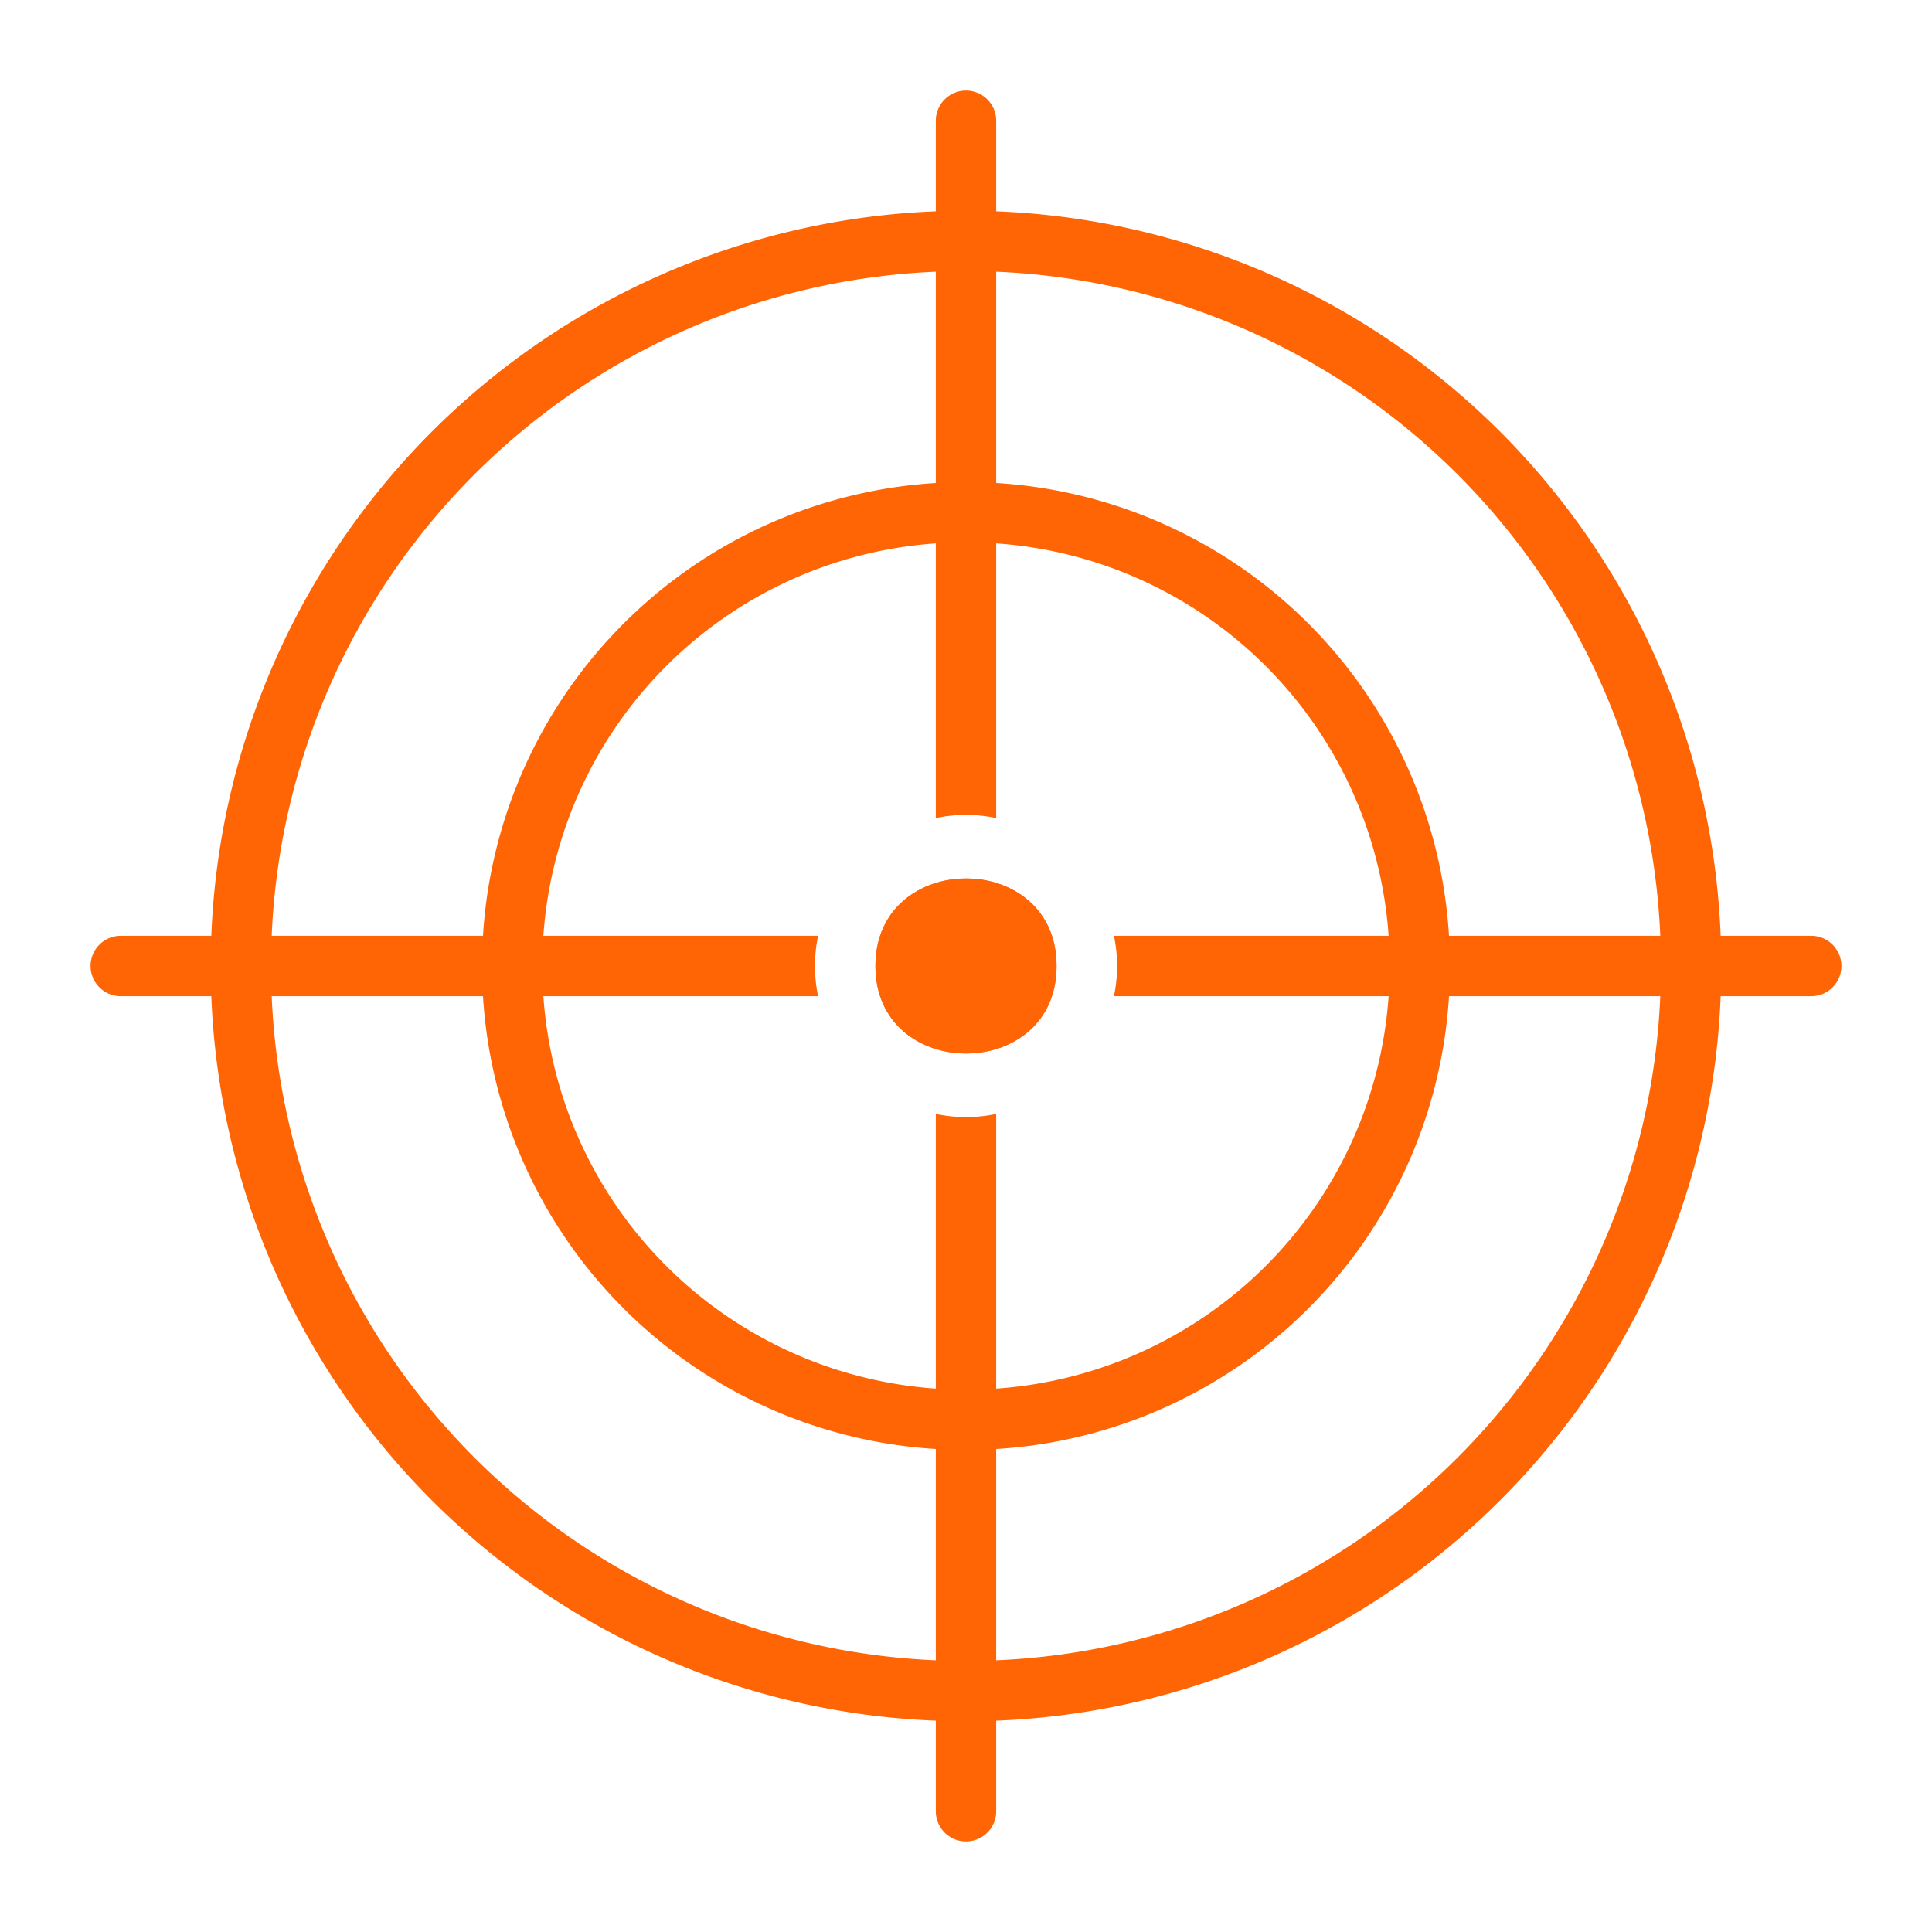
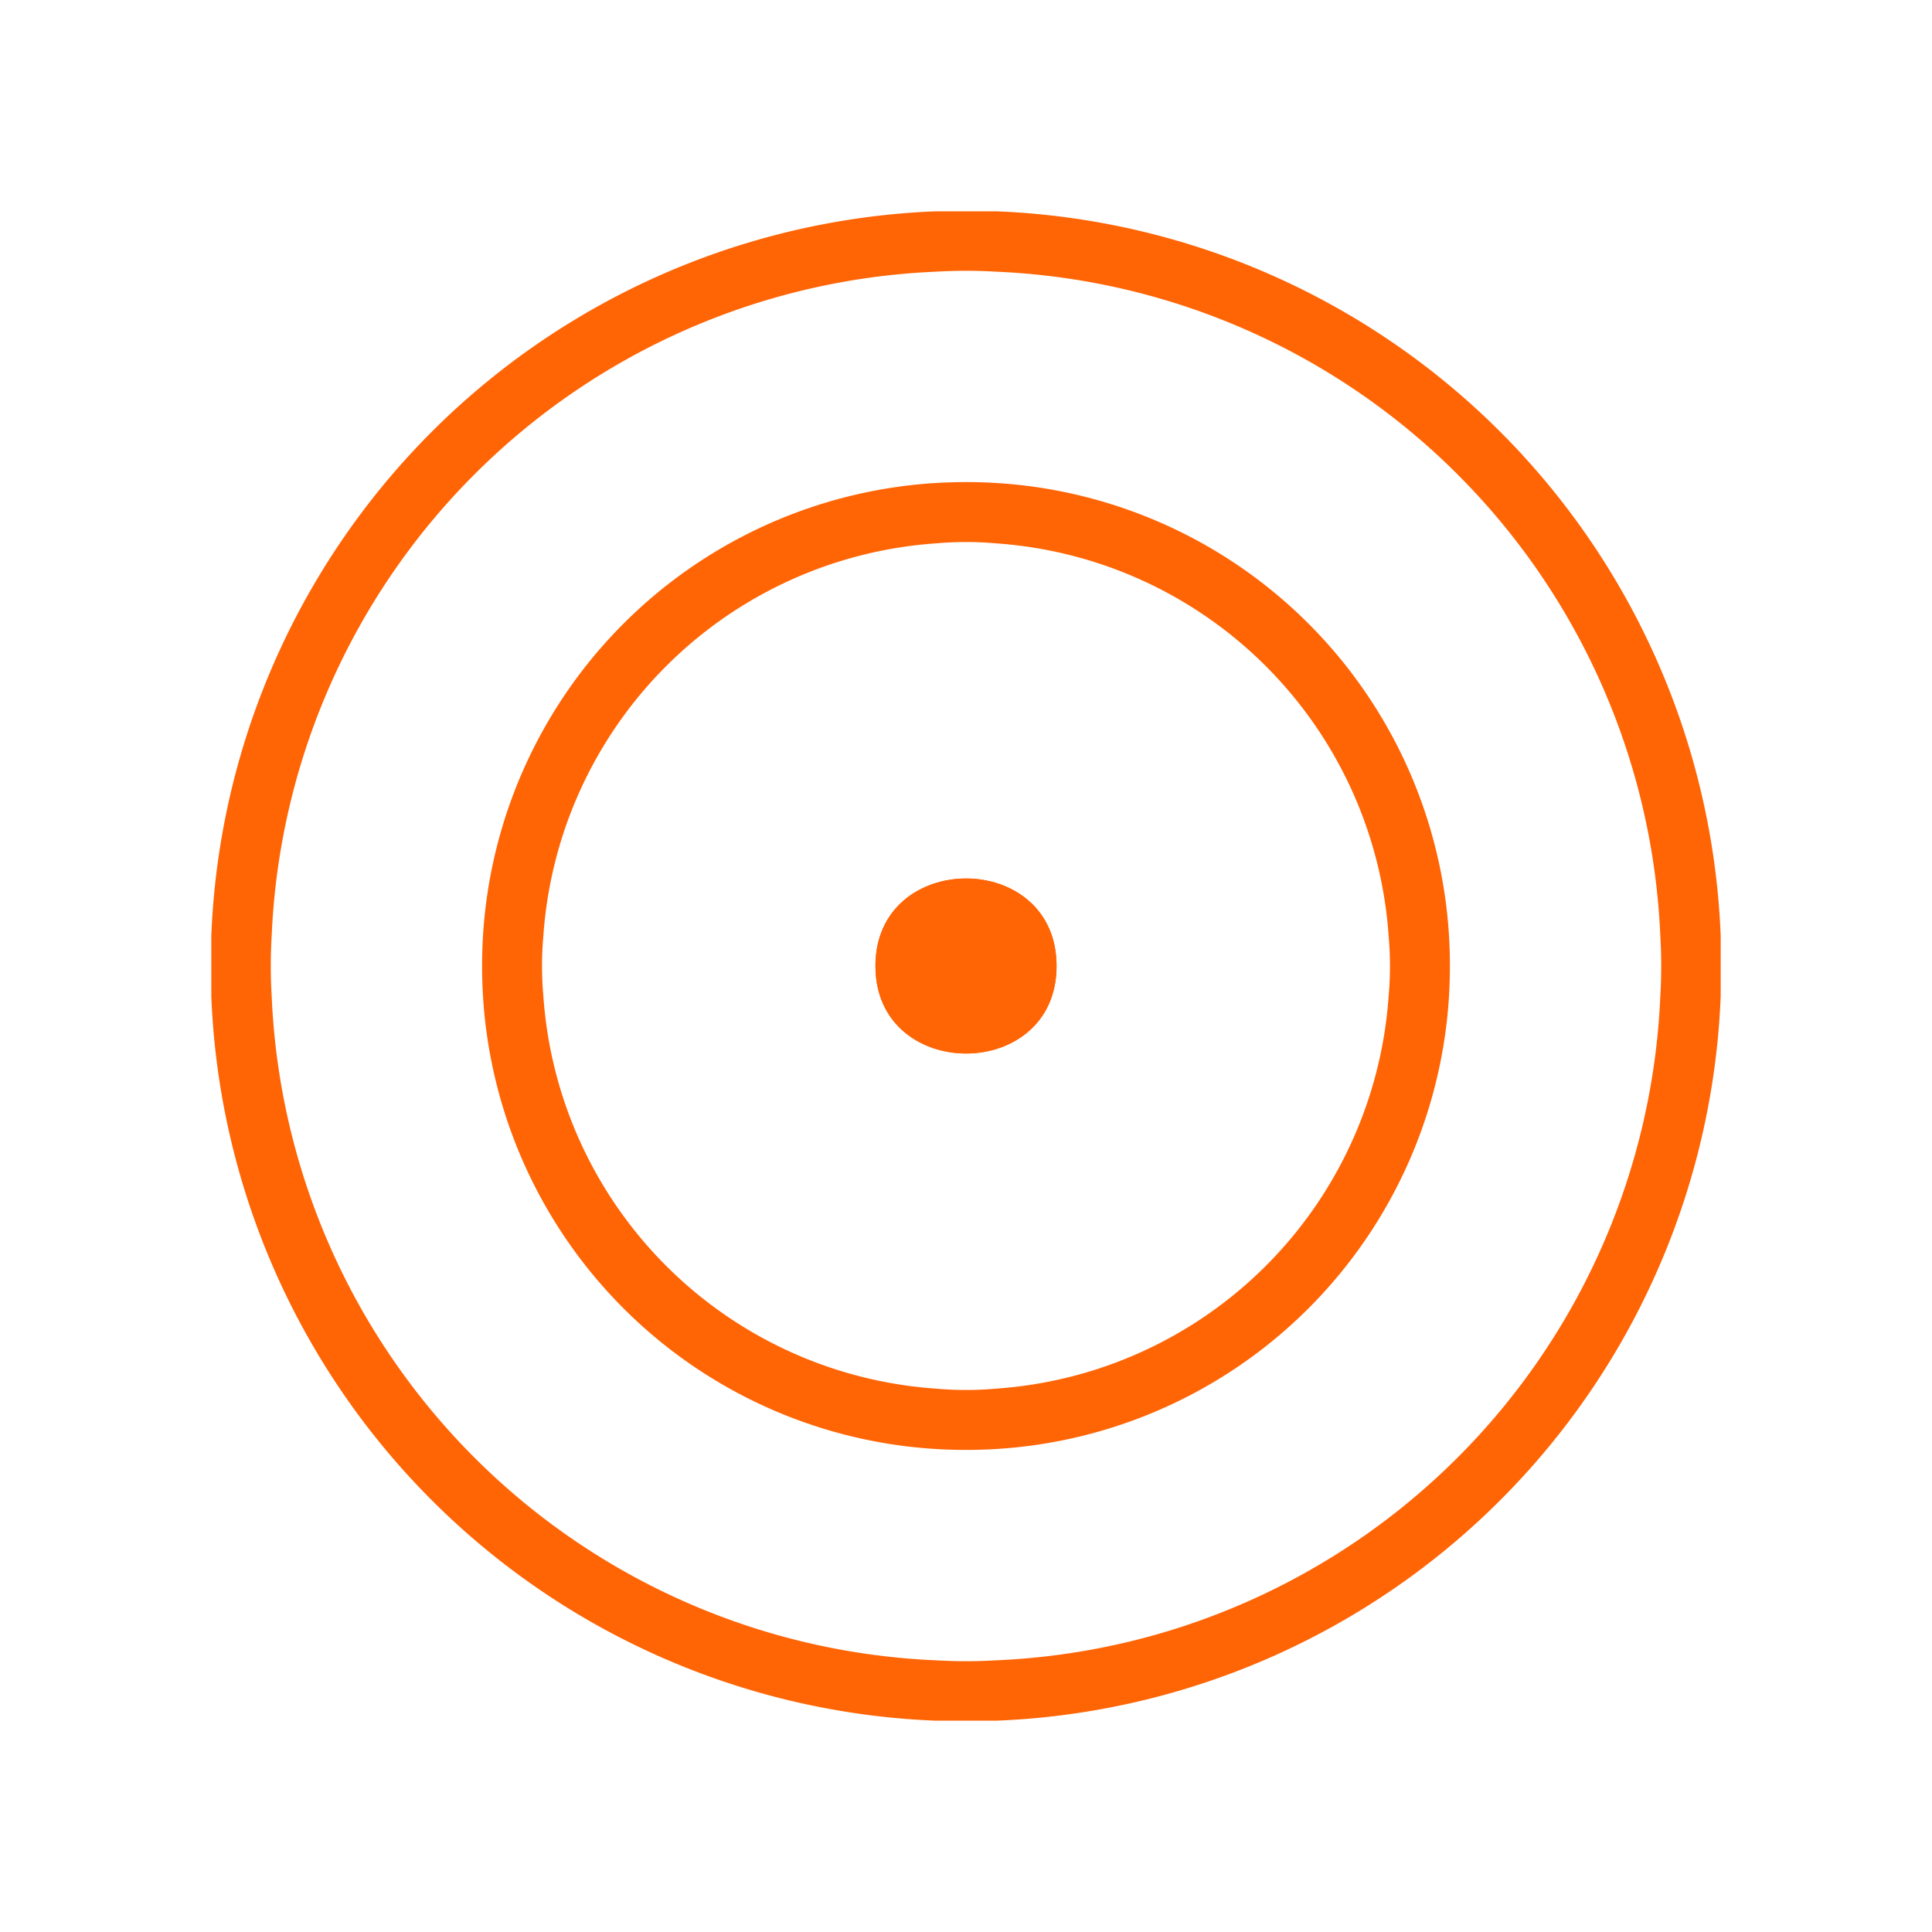
<svg xmlns="http://www.w3.org/2000/svg" width="512" height="512" x="0" y="0" viewBox="0 0 64 64" style="enable-background:new 0 0 512 512" xml:space="preserve" class="">
  <g>
-     <path d="M27 32a4.71 4.71 0 0 0 .1 1H4a1 1 0 0 1 0-2h23.1a4.71 4.71 0 0 0-.1 1zM33 36.9V60a1 1 0 0 1-2 0V36.9a4.81 4.81 0 0 0 2 0zM61 32a1 1 0 0 1-1 1H36.9a4.81 4.81 0 0 0 0-2H60a1 1 0 0 1 1 1zM33 4v23.1a4.81 4.81 0 0 0-2 0V4a1 1 0 0 1 2 0z" fill="#ff6405" opacity="1" data-original="#000000" class="" />
    <path d="M57 31A25 25 0 0 0 33 7h-2A25 25 0 0 0 7 31v2a25 25 0 0 0 24 24h2a25 25 0 0 0 24-24v-2zM33 55a16.68 16.68 0 0 1-2 0A23 23 0 0 1 9 33a16.68 16.68 0 0 1 0-2A23 23 0 0 1 31 9a16.68 16.68 0 0 1 2 0 23 23 0 0 1 22 22 16.68 16.68 0 0 1 0 2 23 23 0 0 1-22 22z" fill="#ff6405" opacity="1" data-original="#000000" class="" />
    <path d="M48 31a16 16 0 0 0-15-15 16.68 16.68 0 0 0-2 0 16 16 0 0 0-15 15 16.68 16.68 0 0 0 0 2 16 16 0 0 0 15 15 16.68 16.68 0 0 0 2 0 16 16 0 0 0 15-15 16.68 16.68 0 0 0 0-2zM33 46a11.13 11.13 0 0 1-2 0 14 14 0 0 1-13-13 11.13 11.13 0 0 1 0-2 14 14 0 0 1 13-13 11.13 11.13 0 0 1 2 0 14 14 0 0 1 13 13 11.13 11.13 0 0 1 0 2 14 14 0 0 1-13 13z" fill="#ff6405" opacity="1" data-original="#000000" class="" />
    <path d="M35 32c0 3.87-6 3.86-6 0s6-3.87 6 0z" fill="#ff6405" opacity="1" data-original="#000000" class="" />
    <path d="M35 32c0 3.87-6 3.86-6 0s6-3.87 6 0z" fill="#ff6405" opacity="1" data-original="#000000" class="" />
  </g>
</svg>